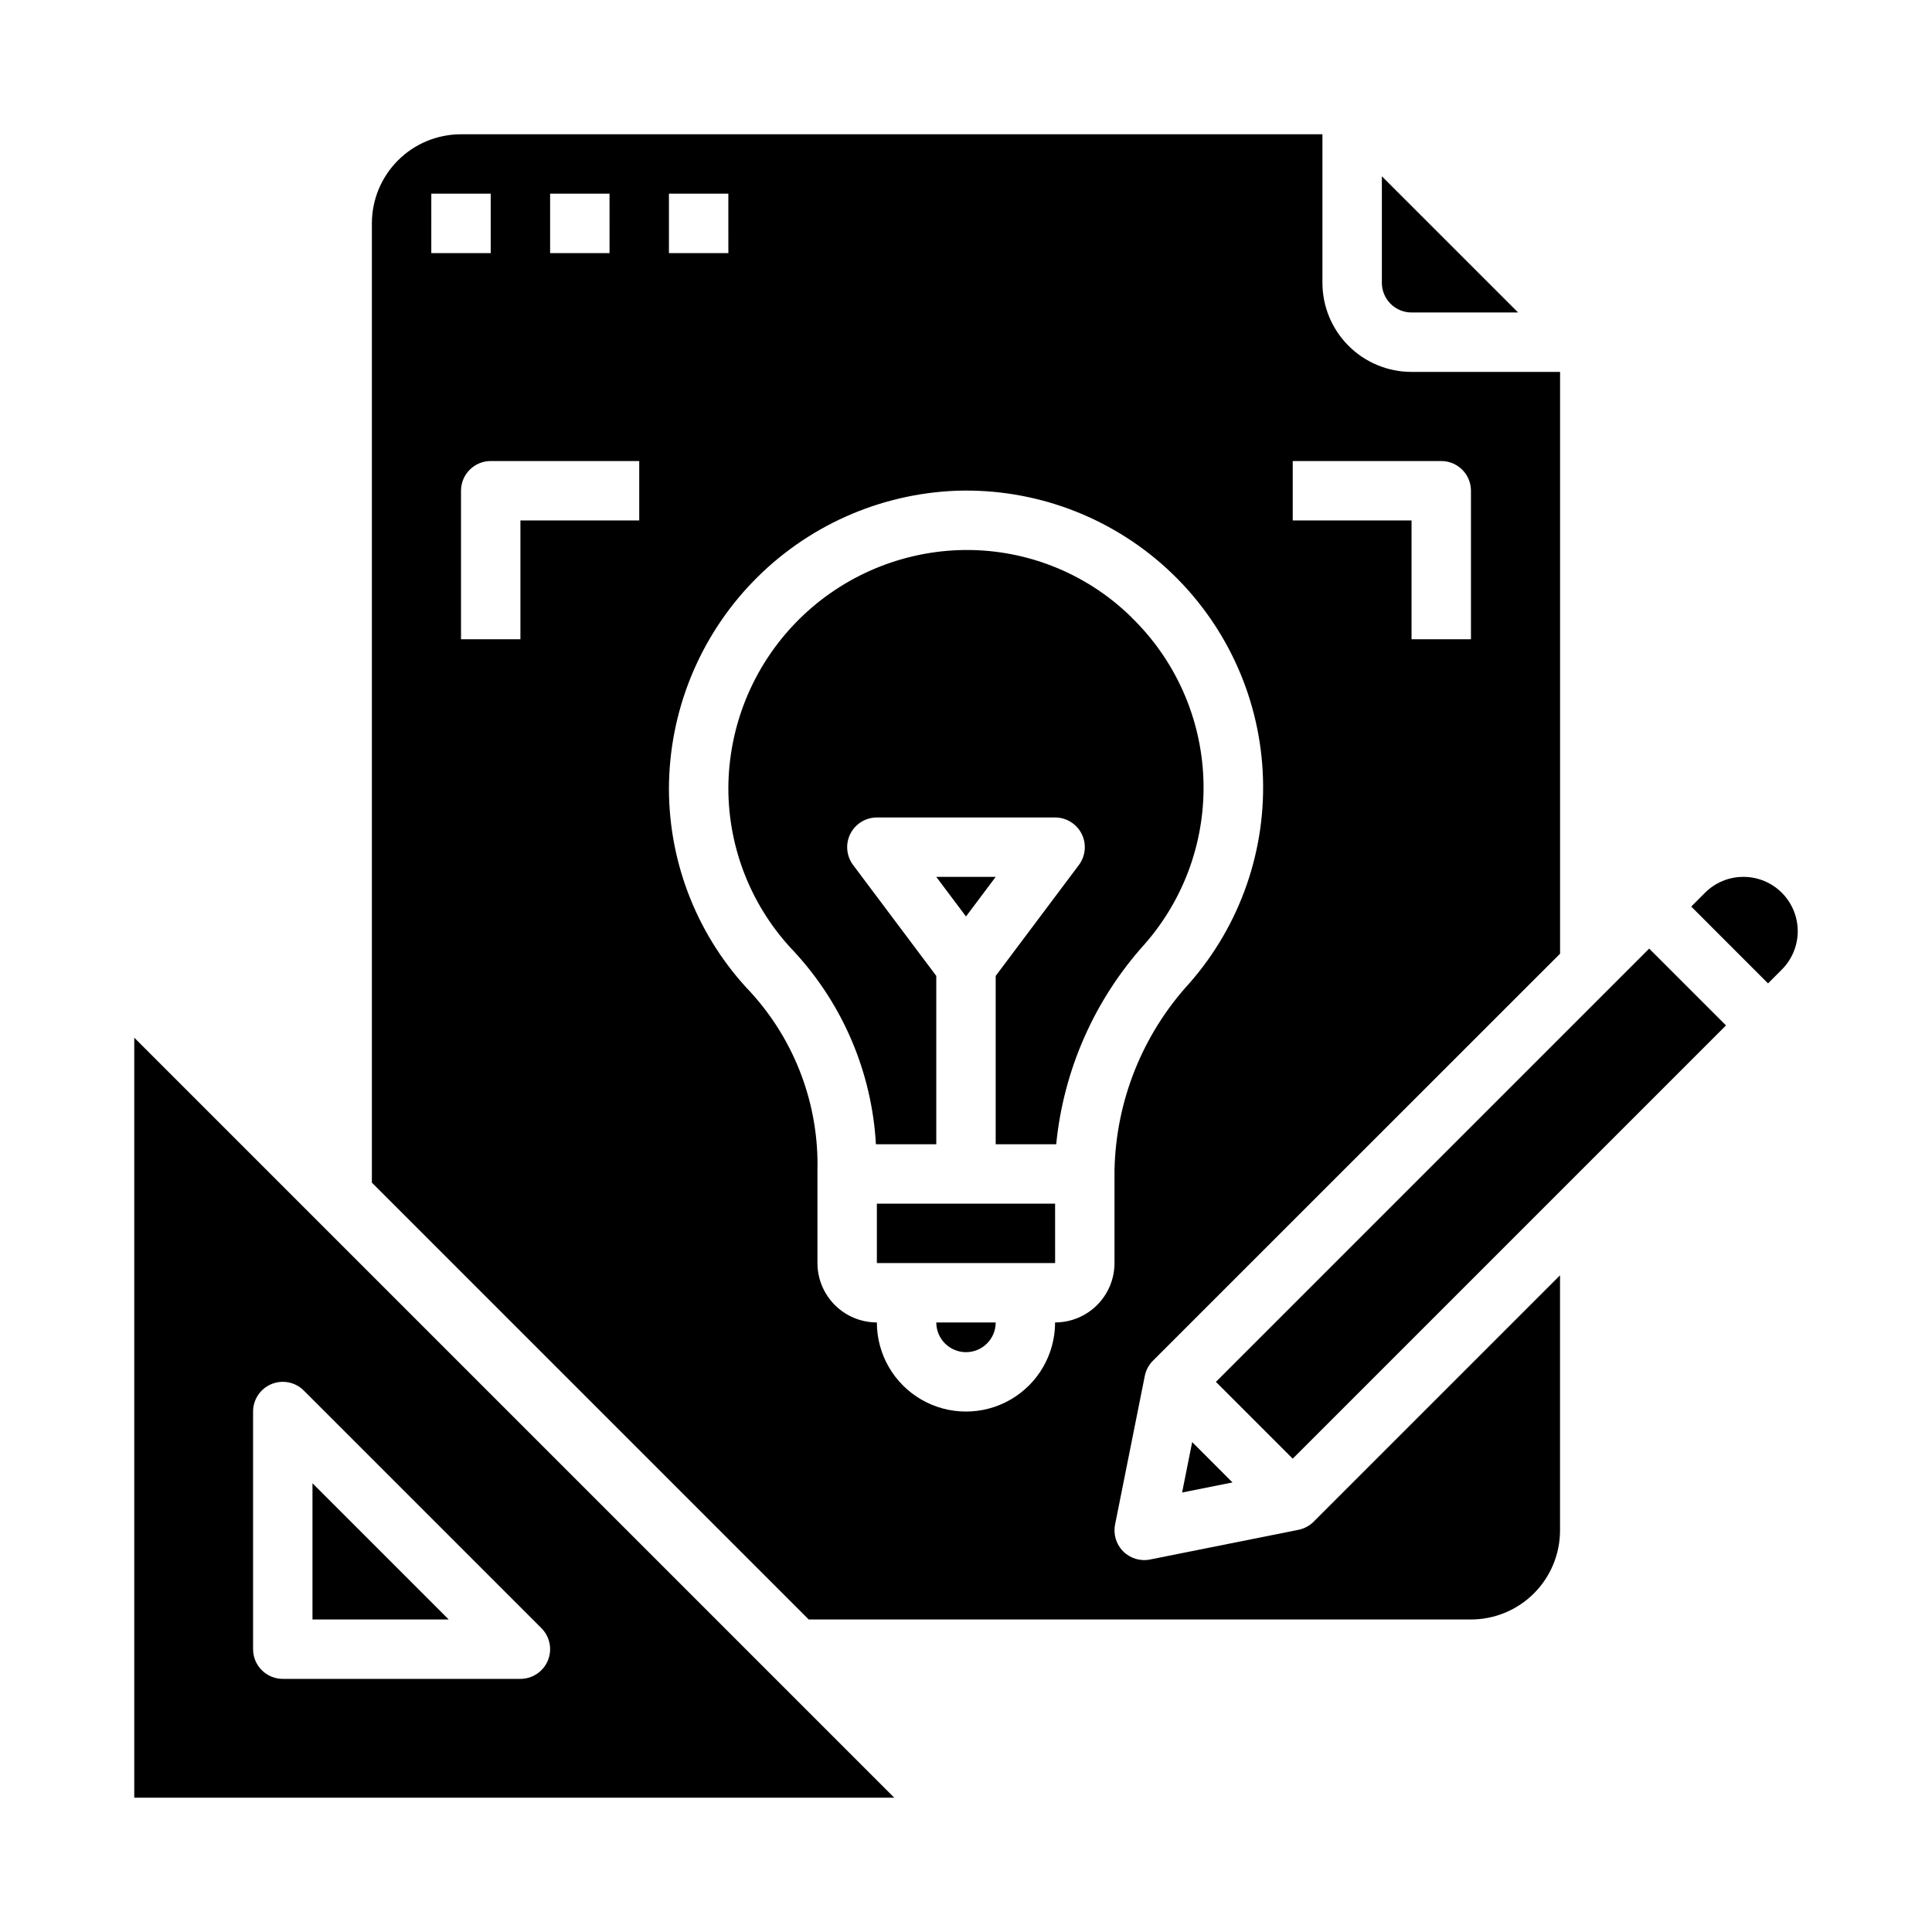
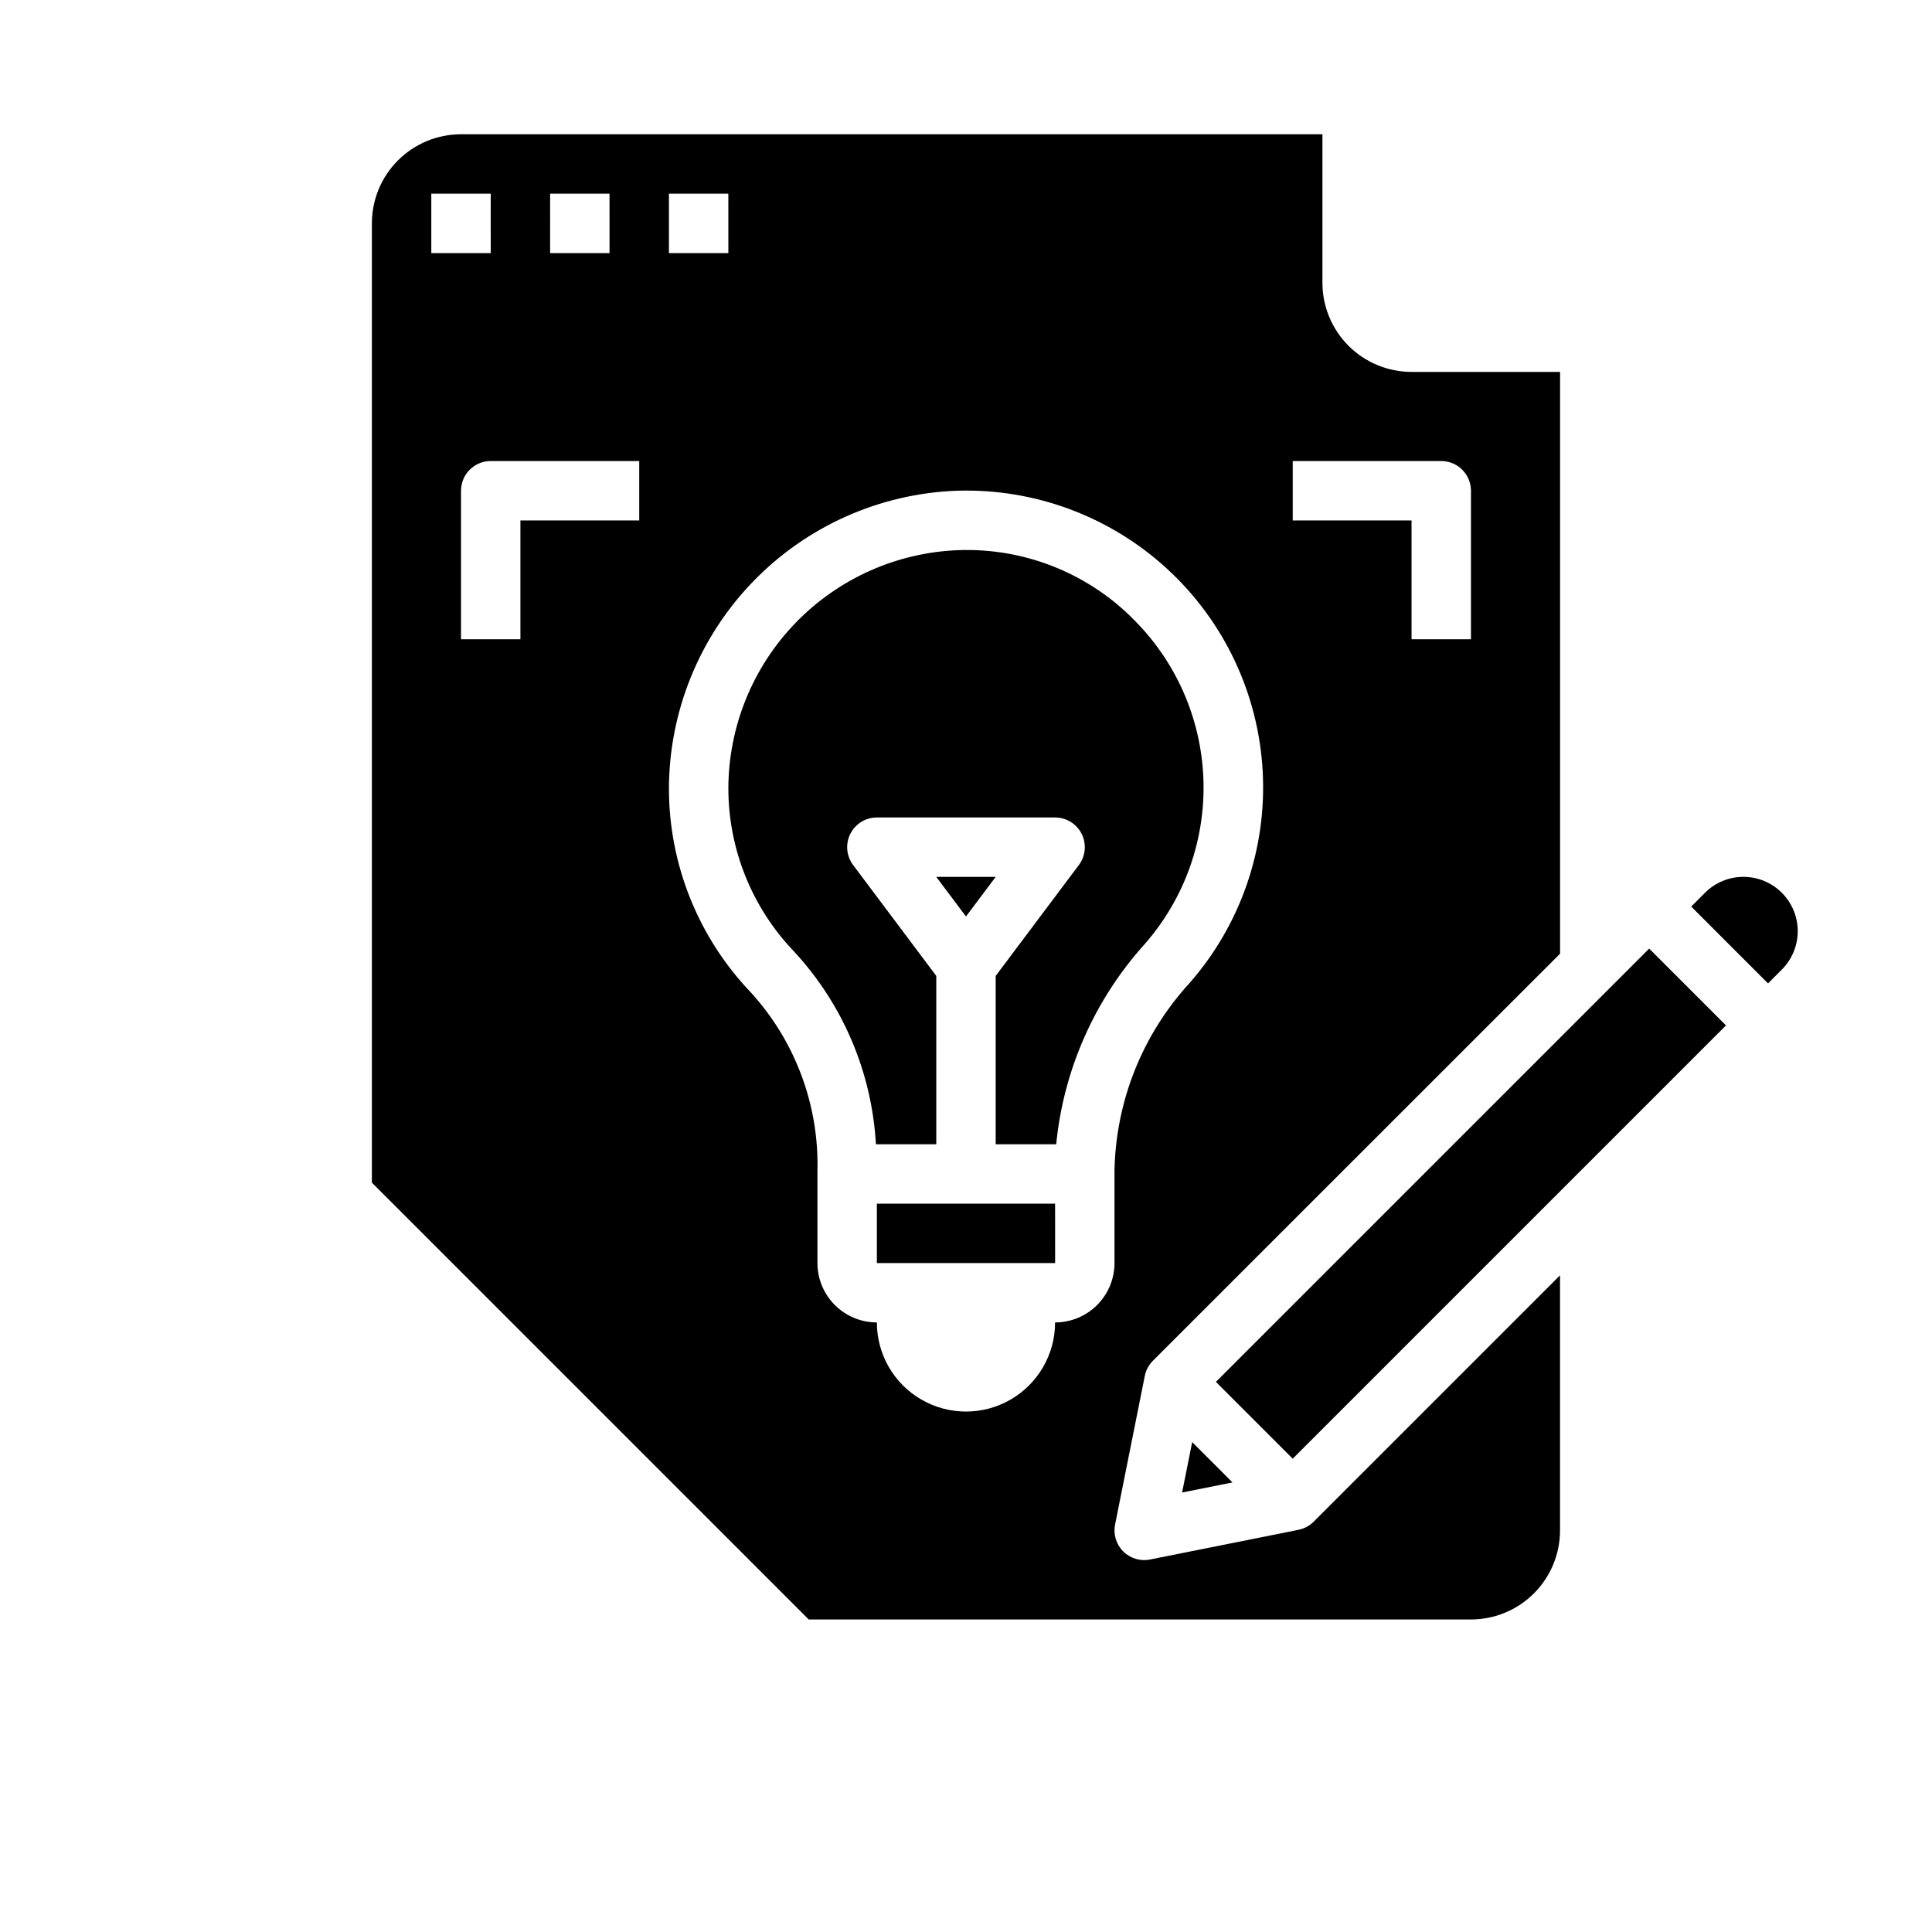
<svg xmlns="http://www.w3.org/2000/svg" fill="#000000" width="800px" height="800px" version="1.1" viewBox="144 144 512 512">
  <g>
    <path d="m392.12 376.38 7.875 10.492 7.871-10.492z" />
    <path d="m376.38 462.98v15.742h47.238l-0.008-15.742z" />
-     <path d="m226.81 537.08v36.102h36.102z" />
    <path d="m443.84 307.57c-12.18-11.957-28.738-18.383-45.797-17.777-16.367 0.605-31.867 7.523-43.242 19.305-11.379 11.785-17.75 27.516-17.781 43.895 0.035 16.078 6.262 31.523 17.379 43.137 12.969 13.988 20.652 32.062 21.727 51.105h15.996v-44.609l-22.039-29.387c-1.789-2.387-2.078-5.578-0.746-8.246 1.336-2.664 4.062-4.352 7.043-4.352h47.23c2.984 0 5.707 1.688 7.043 4.352 1.332 2.668 1.047 5.859-0.742 8.246l-22.043 29.387v44.609h16.035c1.949-19.734 10.172-38.324 23.457-53.043 10.633-12.129 16.199-27.879 15.543-43.996-0.652-16.117-7.477-31.367-19.062-42.594z" />
-     <path d="m179.58 620.41h201.41l-201.41-201.41zm31.488-102.34c0-3.184 1.918-6.051 4.859-7.269 2.941-1.219 6.328-0.547 8.578 1.703l62.977 62.977c2.25 2.254 2.922 5.637 1.703 8.578-1.215 2.941-4.086 4.859-7.269 4.859h-62.977c-4.348 0-7.871-3.523-7.871-7.871z" />
-     <path d="m400 502.34c2.086 0 4.09-0.832 5.566-2.309 1.477-1.473 2.305-3.477 2.305-5.566h-15.746c0 2.09 0.832 4.094 2.309 5.566 1.477 1.477 3.477 2.309 5.566 2.309z" />
    <path d="m606.02 376.38c-3.816-0.012-7.481 1.508-10.176 4.211l-3.652 3.66 20.355 20.359 3.652-3.66v-0.004c2.699-2.695 4.219-6.359 4.219-10.176 0-3.816-1.516-7.481-4.219-10.18-2.699-2.699-6.359-4.215-10.18-4.211z" />
    <path d="m466.23 510.21 114.82-114.82 20.355 20.355-114.82 114.82z" />
    <path d="m459.94 526.17-2.672 13.367 13.359-2.676z" />
    <path d="m488.16 549.41-39.359 7.871c-2.59 0.531-5.273-0.277-7.141-2.144-1.871-1.871-2.676-4.555-2.148-7.144l7.871-39.359c0.301-1.523 1.051-2.926 2.152-4.023l107.9-107.87v-154.18h-39.359c-6.262 0-12.27-2.488-16.699-6.918-4.43-4.43-6.918-10.434-6.918-16.699v-39.359h-228.29c-6.266 0-12.273 2.488-16.699 6.918-4.43 4.426-6.918 10.434-6.918 16.699v254.21l115.77 115.77h175.49c6.262 0 12.27-2.488 16.699-6.918 4.426-4.43 6.914-10.434 6.914-16.699v-67.59l-65.281 65.281v0.004c-1.09 1.09-2.481 1.84-3.992 2.148zm-1.574-283.23h39.359c2.09 0 4.09 0.828 5.566 2.305 1.477 1.477 2.309 3.477 2.309 5.566v39.359h-15.746v-31.488h-31.488zm-165.31-70.852h15.742l0.004 15.746h-15.746zm-31.488 0h15.742l0.004 15.746h-15.746zm-31.488 0h15.742l0.004 15.746h-15.746zm55.105 86.594h-31.488v31.488h-15.742v-39.359c0-4.348 3.523-7.871 7.871-7.871h39.359zm125.95 173.18v23.617c0 4.176-1.66 8.18-4.613 11.133-2.953 2.953-6.957 4.609-11.133 4.609 0 8.438-4.5 16.234-11.809 20.453-7.305 4.219-16.309 4.219-23.613 0-7.309-4.219-11.809-12.016-11.809-20.453-4.176 0-8.18-1.656-11.133-4.609-2.953-2.953-4.613-6.957-4.613-11.133v-24.449c0.426-17.426-5.887-34.344-17.625-47.234-13.914-14.531-21.699-33.863-21.734-53.984 0.043-20.477 8.012-40.141 22.238-54.871 14.223-14.727 33.598-23.375 54.059-24.133 20.555-0.652 40.543 6.766 55.695 20.672 15.148 13.906 24.254 33.188 25.359 53.723 1.109 20.535-5.867 40.684-19.434 56.137-12.379 13.523-19.43 31.086-19.836 49.414z" />
-     <path d="m518.08 226.81h28.23l-36.102-36.09v28.219c0 2.09 0.828 4.09 2.305 5.566 1.477 1.477 3.481 2.305 5.566 2.305z" />
  </g>
</svg>